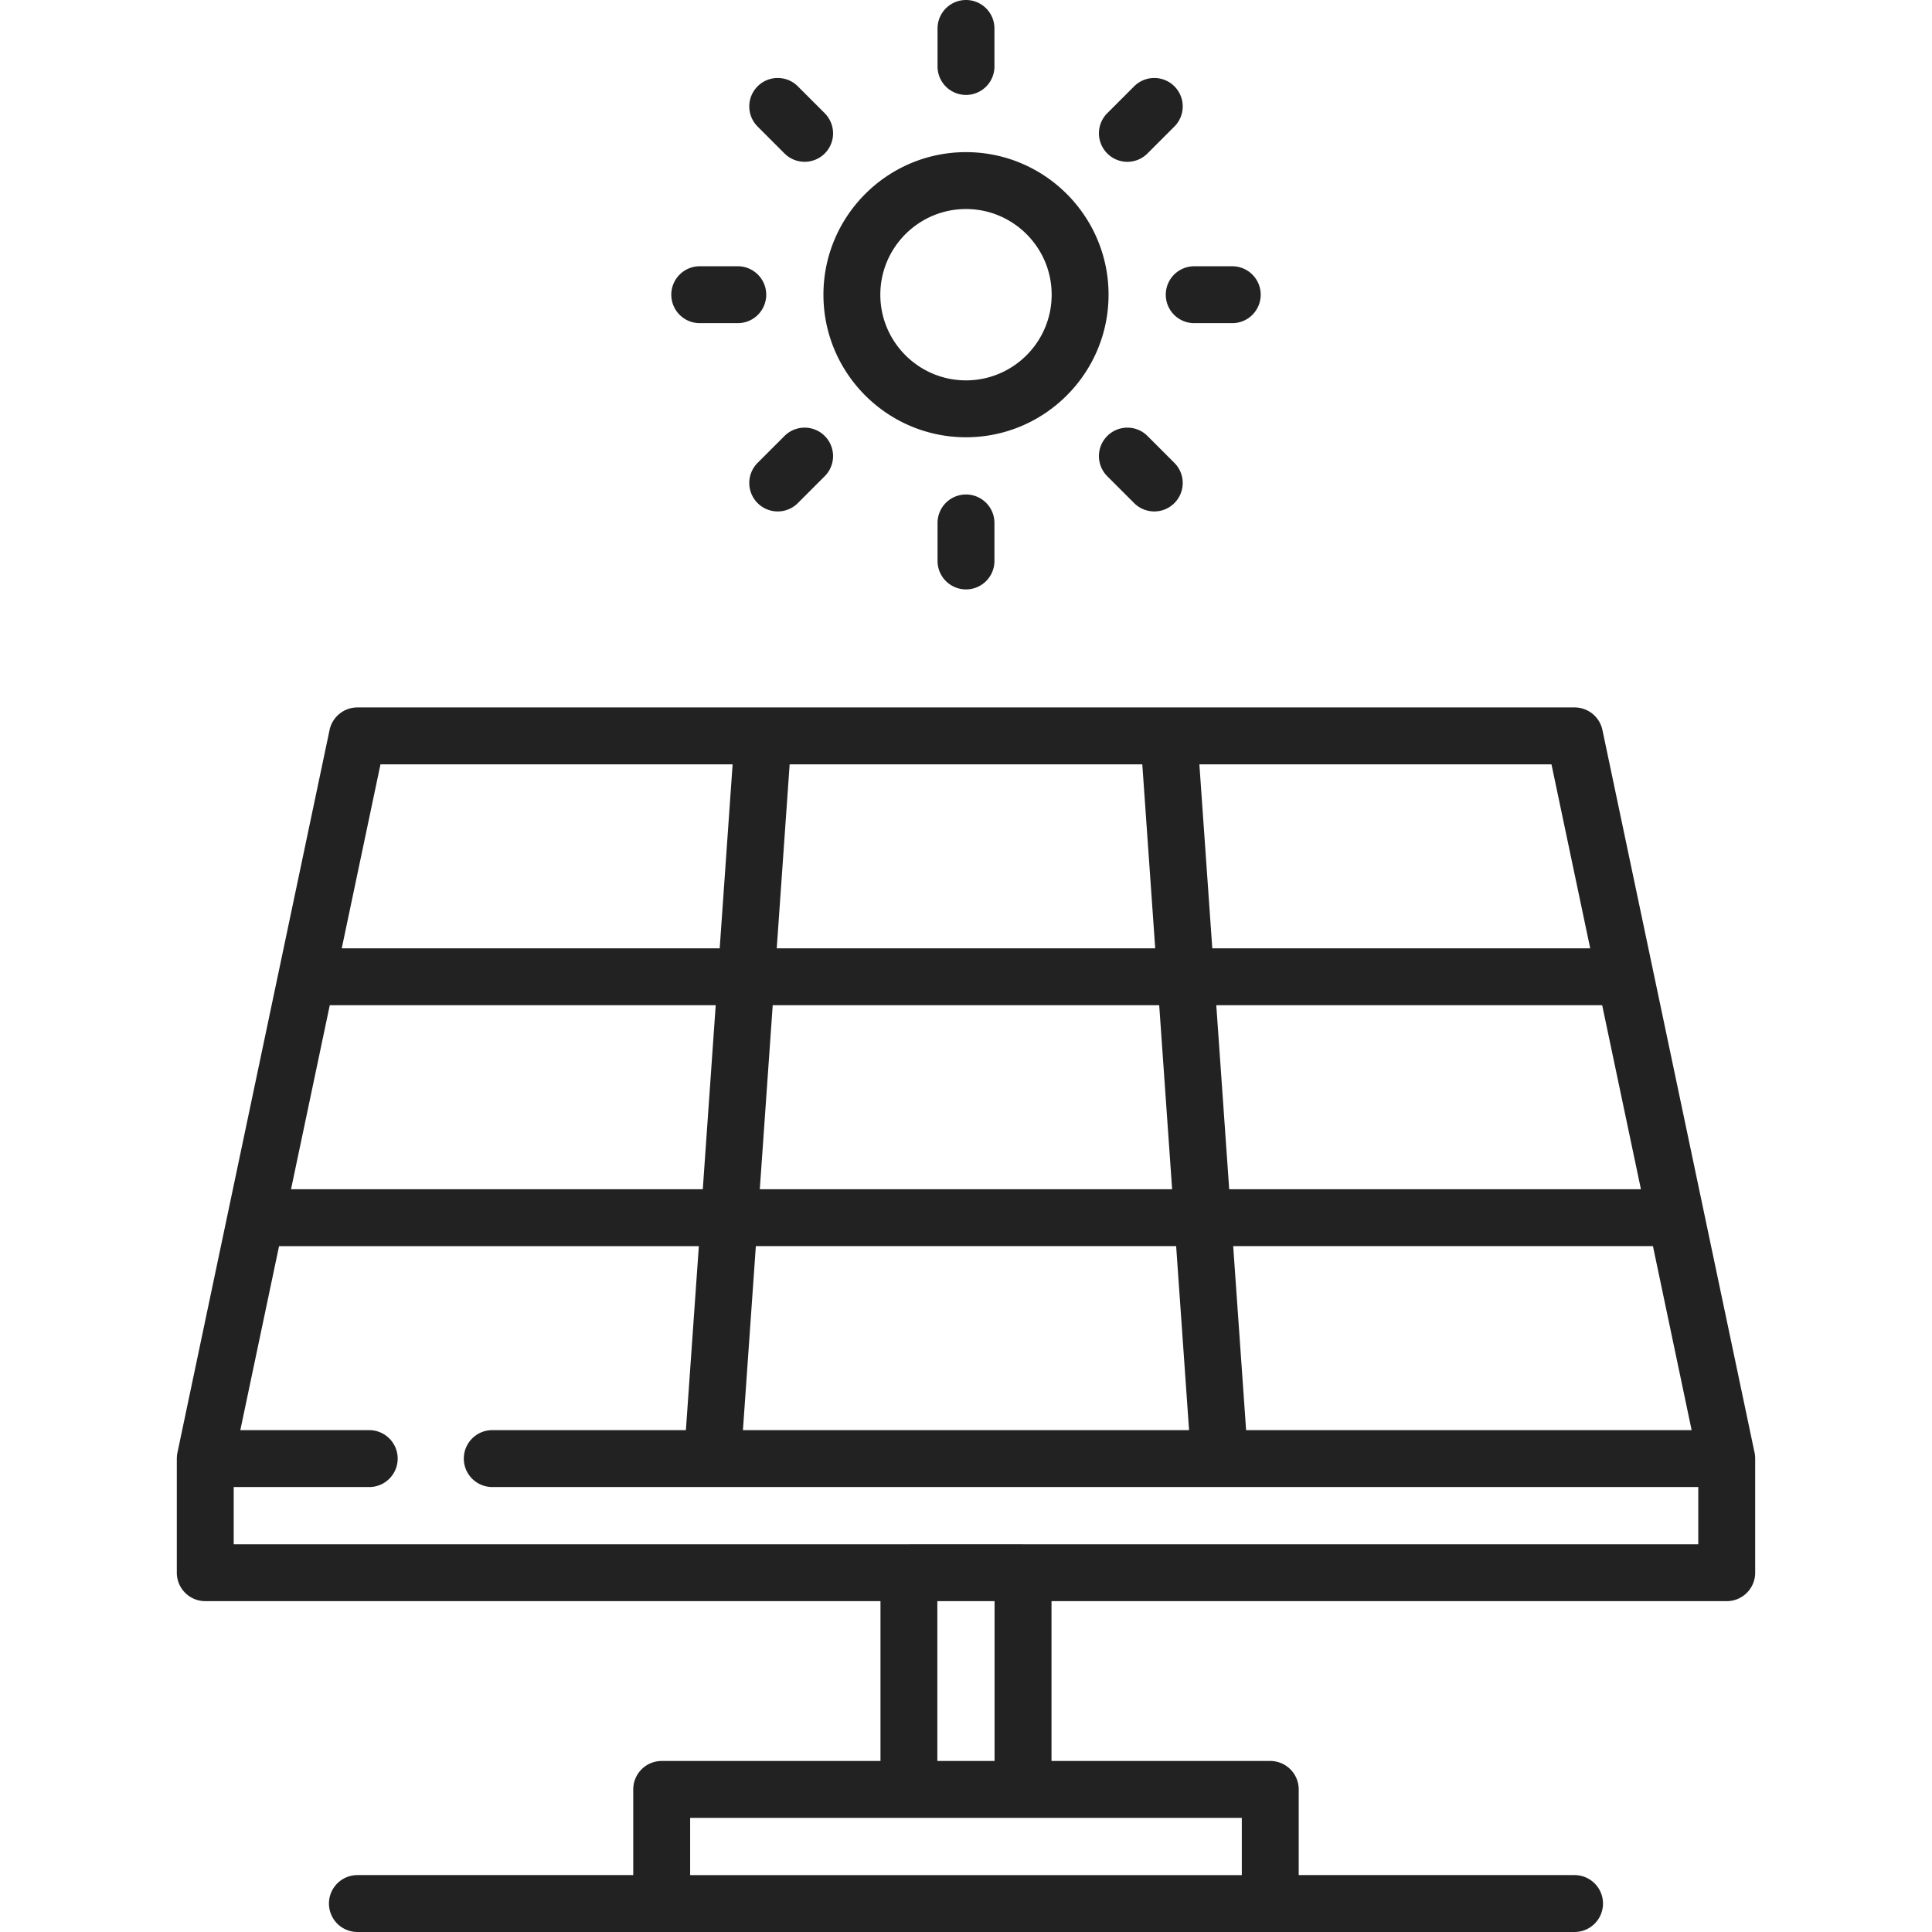
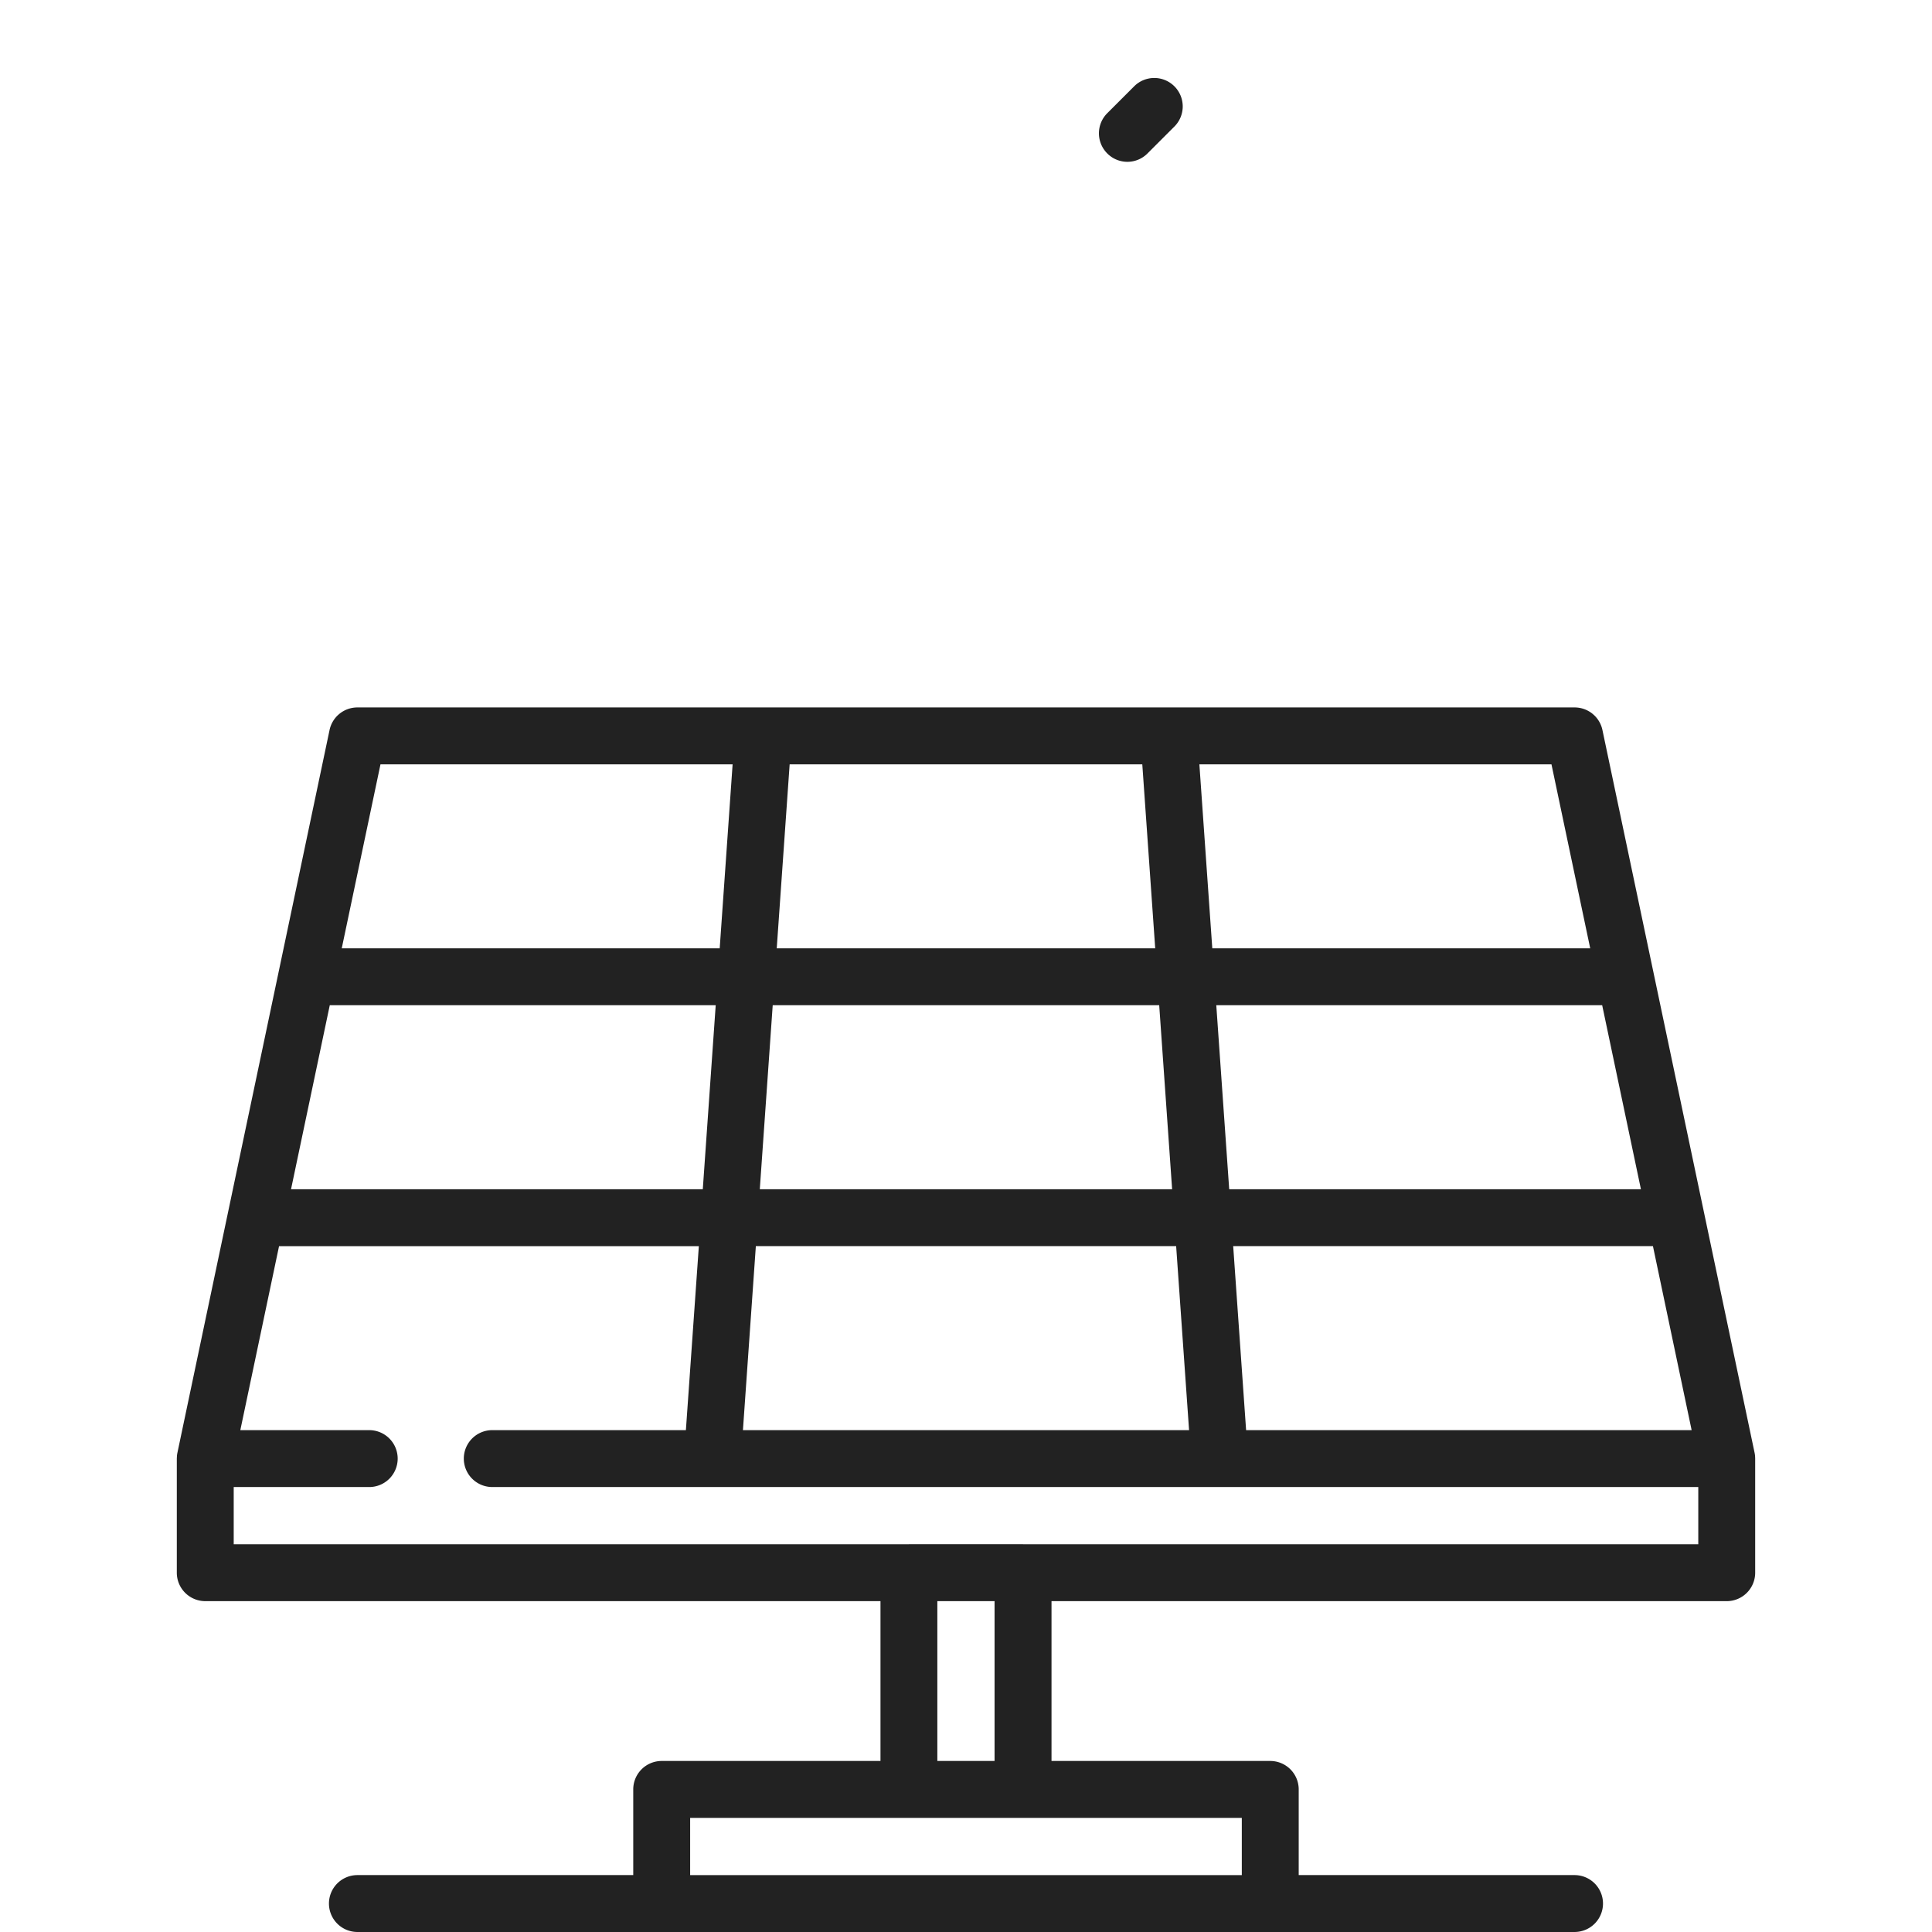
<svg xmlns="http://www.w3.org/2000/svg" xmlns:xlink="http://www.w3.org/1999/xlink" viewBox="0 0 511.998 511.998" width="512" height="512">
  <g fill="#222">
-     <path d="M255.998 40.32c-20.833 0-37.78 16.948-37.78 37.78s16.948 37.78 37.78 37.78 37.78-16.95 37.78-37.78-16.948-37.78-37.78-37.78zm0 60.482c-12.518 0-22.703-10.184-22.703-22.702s10.184-22.703 22.703-22.703S278.7 65.58 278.7 78.1s-10.184 22.702-22.703 22.702zm0-100.802a7.54 7.54 0 0 0-7.539 7.539v10.08a7.54 7.54 0 0 0 7.539 7.539 7.54 7.54 0 0 0 7.539-7.539V7.54A7.54 7.54 0 0 0 255.998 0zm-37.435 30.002l-7.128-7.127c-2.943-2.944-7.717-2.943-10.662 0a7.54 7.54 0 0 0 .001 10.663l7.127 7.128c1.472 1.472 3.402 2.208 5.33 2.208s3.86-.736 5.332-2.2a7.54 7.54 0 0 0-.001-10.663z" />
    <use xlink:href="#B" />
-     <path d="M218.563 115.536c-2.945-2.944-7.718-2.944-10.664 0l-7.127 7.127a7.54 7.54 0 0 0 0 10.662 7.52 7.52 0 0 0 5.332 2.209 7.51 7.51 0 0 0 5.332-2.21l7.127-7.127a7.54 7.54 0 0 0 0-10.662zm37.435 15.506a7.54 7.54 0 0 0-7.539 7.539v10.08a7.54 7.54 0 0 0 7.539 7.539 7.54 7.54 0 0 0 7.539-7.539v-10.08a7.54 7.54 0 0 0-7.539-7.539zm55.227-8.377l-7.127-7.127c-2.944-2.944-7.718-2.945-10.663-.001a7.54 7.54 0 0 0-.001 10.663l7.127 7.127a7.52 7.52 0 0 0 5.332 2.208 7.51 7.51 0 0 0 5.33-2.208 7.54 7.54 0 0 0 .001-10.662z" />
    <use xlink:href="#B" x="131.042" y="0.002" />
    <path d="M311.224 22.874c-2.943-2.944-7.717-2.943-10.662 0L293.435 30a7.54 7.54 0 0 0 .001 10.663 7.51 7.51 0 0 0 10.662-.001l7.127-7.127a7.54 7.54 0 0 0-.001-10.663zm153.9 363.306l-.02-.395a7.19 7.19 0 0 0-.12-.782l-40.323-191.54a7.54 7.54 0 0 0-7.378-5.986H94.713a7.54 7.54 0 0 0-7.378 5.986L47.02 384.98a7.68 7.68 0 0 0-.126.822l-.01.194-.027.54v30.243a7.54 7.54 0 0 0 7.539 7.539h178.94v42.356h-57.982a7.54 7.54 0 0 0-7.539 7.539v22.704h-73.1a7.54 7.54 0 0 0-7.539 7.539 7.54 7.54 0 0 0 7.539 7.539H417.27a7.54 7.54 0 0 0 7.539-7.539 7.54 7.54 0 0 0-7.539-7.539h-73.1v-22.704a7.54 7.54 0 0 0-7.539-7.539h-57.97V424.32H457.6a7.54 7.54 0 0 0 7.539-7.539v-30.108c.001-.01.001-.022.001-.034v-.098c.001-.123-.01-.24-.017-.36zM448.3 379H330.23l-3.423-48.763h111.238L448.3 379zm-23.706-112.604l10.267 48.763H325.75l-3.423-48.763h102.28zm-13.44-63.84l10.267 48.763H321.268l-3.423-48.763h93.32zm-201.9 0h93.465l3.423 48.763h-100.3l3.422-48.763zm-4.48 63.84H307.2l3.423 48.763h-109.27l3.422-48.763zm-4.48 63.842H311.69L315.114 379h-118.23l3.422-48.762zM100.83 202.555h93.32l-3.422 48.763H90.565l10.266-48.763zm-13.44 63.84h102.28l-3.422 48.763H77.126l10.266-48.763zm241.7 215.36v15.164H182.895v-15.164h146.207zm-80.686-15.08V424.32h15.165v42.356h-15.165zm22.792-57.435c-.03 0-.058-.004-.087-.004h-30.244l-.087.004H61.935v-15.16H97.85a7.54 7.54 0 0 0 7.539-7.539 7.54 7.54 0 0 0-7.539-7.539H63.687l10.265-48.763H185.2L181.768 379h-51.315a7.54 7.54 0 0 0-7.539 7.539 7.54 7.54 0 0 0 7.539 7.539H450.06v15.164H271.208z" />
  </g>
  <defs>
-     <path id="B" d="M195.518 70.56h-10.08a7.54 7.54 0 0 0-7.539 7.539 7.54 7.54 0 0 0 7.539 7.539h10.08a7.54 7.54 0 0 0 7.539-7.539 7.54 7.54 0 0 0-7.539-7.539z" />
-   </defs>
+     </defs>
</svg>